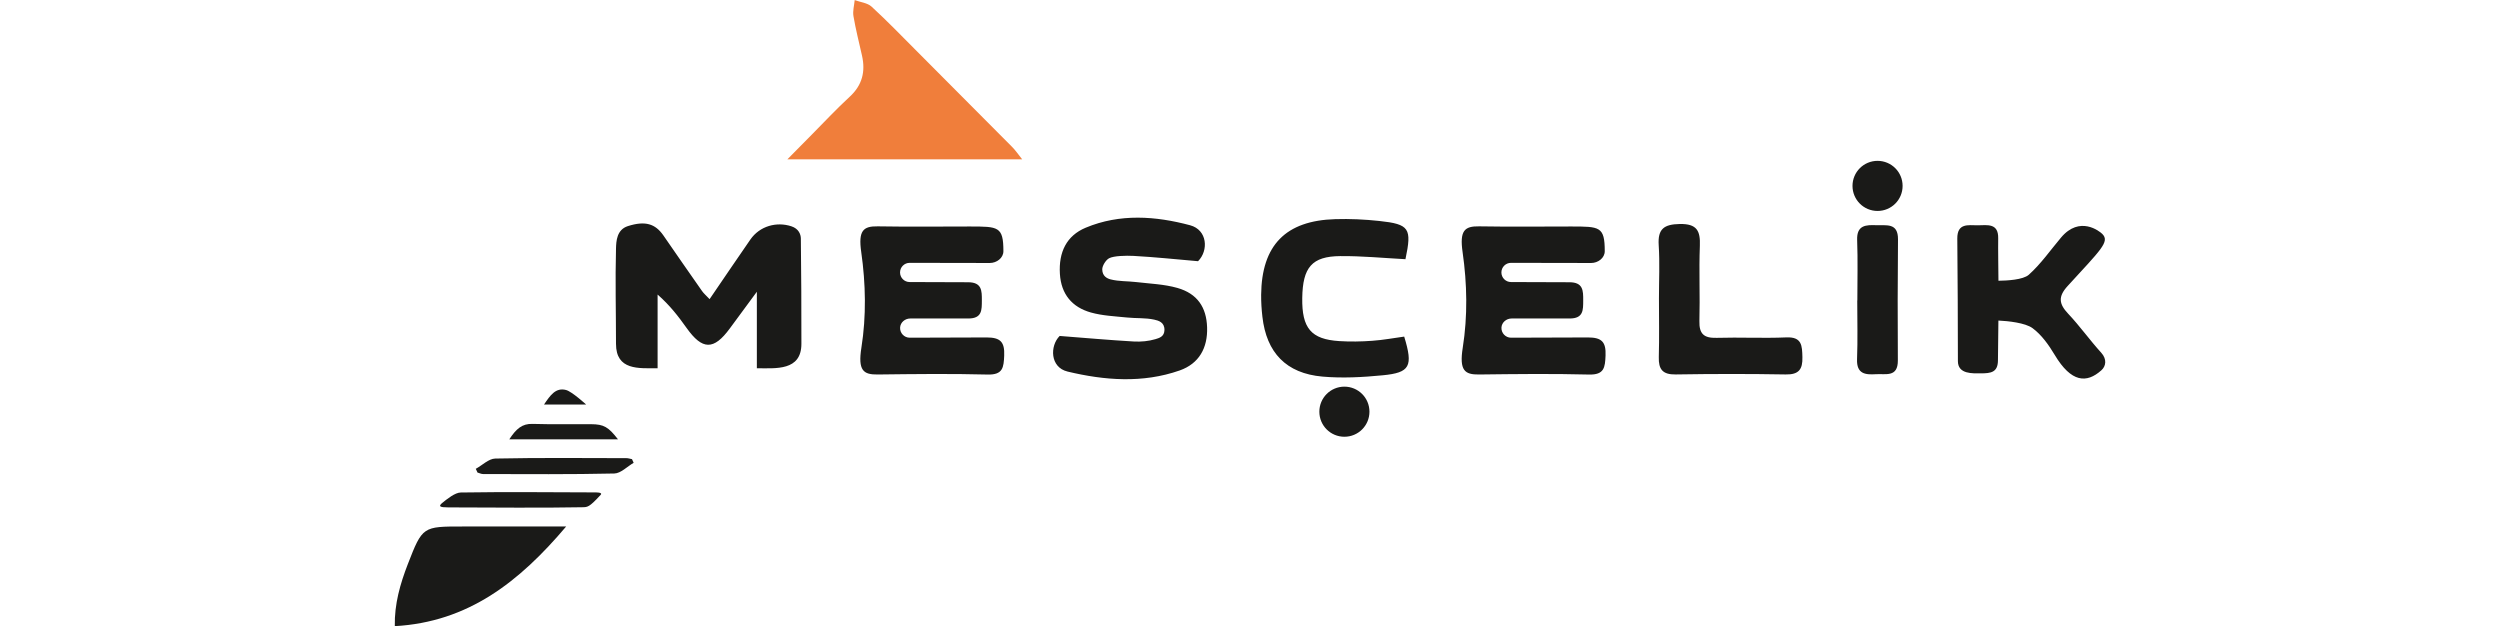
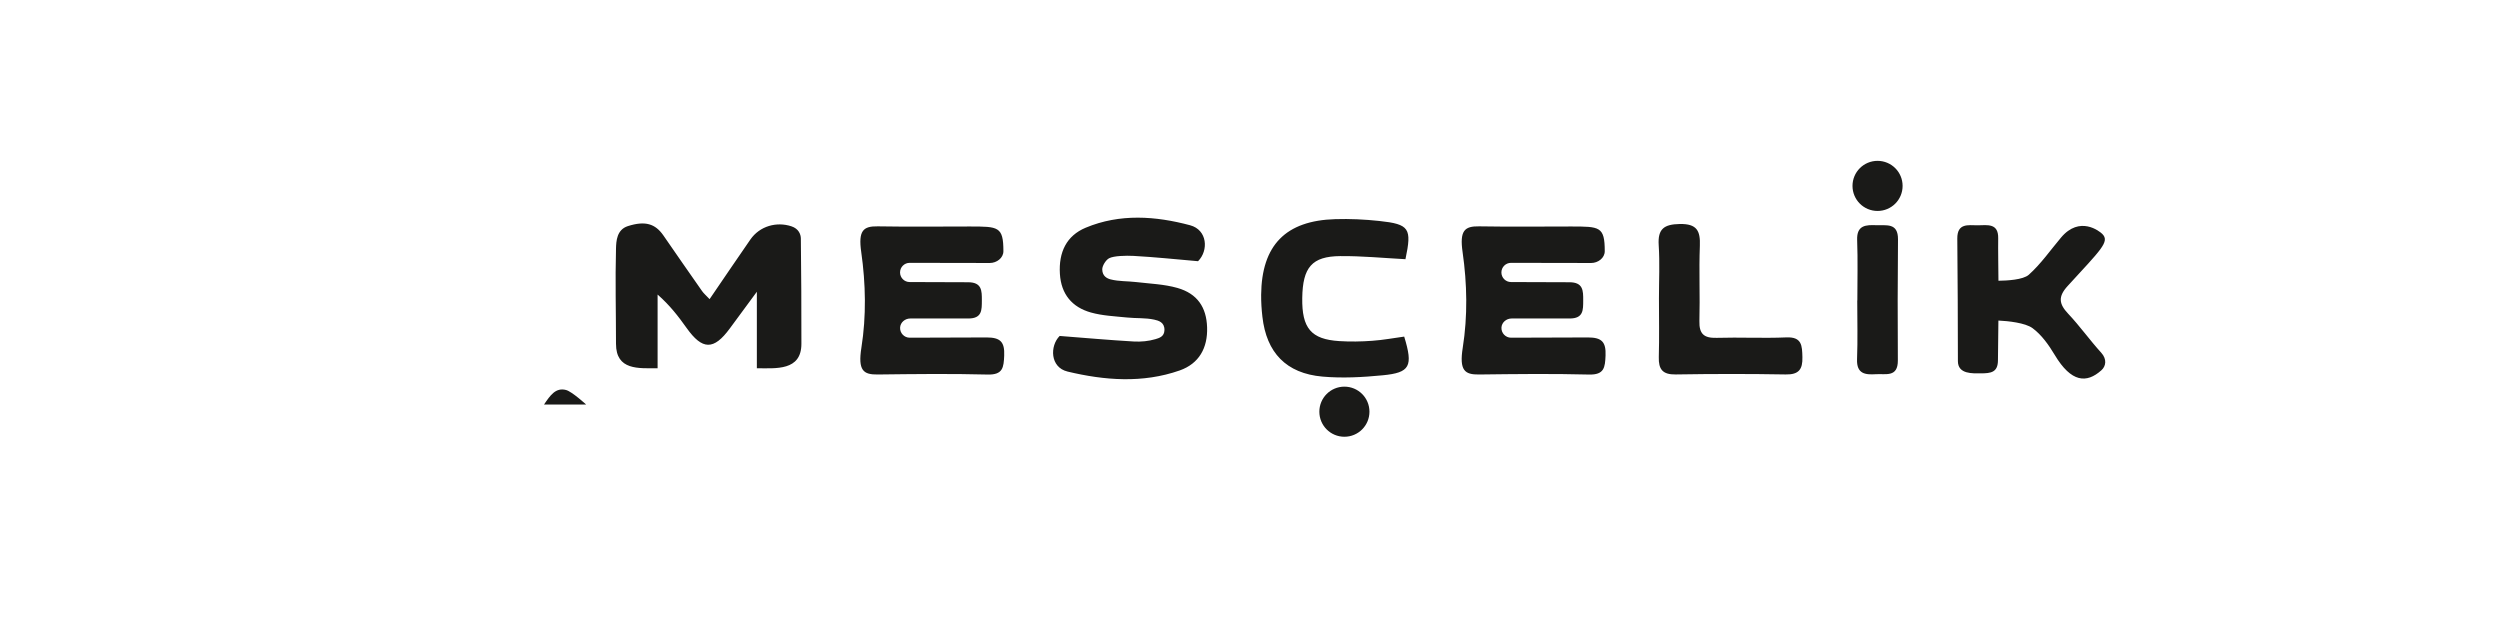
<svg xmlns="http://www.w3.org/2000/svg" id="Layer_2" data-name="Layer 2" width="500" viewBox="0 0 342.08 125.23">
  <defs>
    <style>
      .cls-1 {
        fill: #1a1a18;
      }

      .cls-2 {
        fill: #f07e3b;
      }
    </style>
  </defs>
  <g id="Layer_1-2" data-name="Layer 1">
-     <path class="cls-2" d="M78.52,31.86c1.8-1.82,3.31-3.37,4.84-4.9,2.53-2.55,4.99-5.19,7.63-7.62,2.51-2.31,3.17-5.03,2.45-8.22-.59-2.63-1.26-5.25-1.71-7.9-.17-1.02.15-2.13.25-3.2,1.14.42,2.55.55,3.38,1.31,3.13,2.87,6.08,5.94,9.08,8.94,6.35,6.36,12.69,12.73,19.02,19.11.66.66,1.19,1.45,2.02,2.49h-46.97Z" />
-     <path class="cls-1" d="M34.27,105.3C24.92,116.35,14.7,124.41,0,125.23c-.09-4.45,1.09-8.49,2.61-12.42,2.93-7.54,2.99-7.51,11-7.51,5.81,0,11.61,0,17.42,0h3.24" />
-     <path class="cls-1" d="M16.2,93.76c1.3-.71,2.58-2.02,3.89-2.05,8.74-.18,17.49-.1,26.23-.08.37,0,.74.13,1.12.2.11.24.22.49.33.73-1.29.75-2.57,2.11-3.87,2.14-8.74.2-17.49.12-26.23.11-.38,0-.75-.2-1.13-.3-.11-.25-.23-.5-.34-.74" />
-     <path class="cls-1" d="M9.36,100.69c1.15-.94,2.7-2.18,3.84-2.19,8.91-.14,17.82-.05,26.73-.02.15,0,1.73-.05,1.25.48-2.36,2.57-2.63,2.47-3.77,2.49-8.91.17-17.82.03-26.73.03-1.73,0-1.91-.23-1.32-.78" />
-     <path class="cls-1" d="M22.91,87.85c1.36-2.07,2.54-3.14,4.64-3.07,3.91.12,7.83.03,11.74.06,2.5.02,3.42.53,5.34,3.02h-21.72Z" />
    <path class="cls-1" d="M38.26,80.91h-8.42c1.25-1.85,2.34-3.45,4.41-2.91,1.2.32,4.02,2.91,4.02,2.91" />
    <path class="cls-1" d="M62.95,59.84c2.83-4.14,5.47-8.05,8.16-11.93,1.89-2.72,5.25-3.62,8.21-2.65,1.47.48,1.88,1.63,1.89,2.43.09,8.18.11,12.89.11,21.07,0,5.47-5.15,4.89-8.91,4.89v-15.3c-1.8,2.44-3.6,4.88-5.4,7.33-3.23,4.4-5.49,4.36-8.66-.1-1.62-2.28-3.32-4.5-5.79-6.67v14.74c-3.78,0-8.32.46-8.32-4.89,0-6.35-.17-12.7,0-19.05.04-1.49.15-3.78,2.38-4.49,3.46-1.1,5.47-.48,7.1,1.87,2.57,3.71,5.13,7.43,7.73,11.12.32.46.77.84,1.51,1.62M134.54,74.31c7.38,1.77,15.03,2.38,22.44-.22,3.86-1.36,5.62-4.49,5.48-8.63-.13-4-1.95-6.73-5.93-7.87-2.66-.76-5.52-.85-8.29-1.18-1.69-.2-3.44-.11-5.07-.53-.73-.19-1.66-.65-1.68-2-.01-.7.7-1.88,1.37-2.23.93-.49,3.33-.55,4.89-.47,4.21.23,8.41.67,12.9,1.06,2.14-2.14,1.88-6.26-1.59-7.19-6.88-1.84-14.04-2.37-20.88.49-3.83,1.6-5.43,4.88-5.16,9.25.25,4.05,2.43,6.65,6.2,7.71,2.32.65,4.8.75,7.22,1,1.82.19,3.7.04,5.46.43.83.19,2.05.51,2.03,2.06-.02,1.34-1.04,1.61-1.8,1.84-1.37.41-2.89.55-4.33.47-4.84-.28-9.67-.71-14.83-1.11-1.97,1.97-1.95,6.27,1.58,7.12ZM341.29,70.55c-2.3-2.53-4.28-5.33-6.62-7.81-1.83-1.94-2.06-3.4-.1-5.54,6.61-7.23,8.49-8.86,6.93-10.41-.55-.55-4.52-3.71-8.25.72-2.11,2.5-4.02,5.27-6.45,7.44-1.14,1.02-4.4,1.18-6.07,1.2,0-.84-.09-6.75-.05-8.46.07-3.14-2.21-2.64-4.1-2.63-1.88,0-4.1-.5-4.08,2.66.07,8.18.12,16.33.12,24.51,0,2.66,3.02,2.44,4.57,2.44,2.04,0,3.44-.19,3.44-2.64,0-.73.09-7.14.09-7.92,1.89.09,5.37.44,6.84,1.53,1.8,1.33,3.23,3.35,4.41,5.32,3.34,5.59,6.4,5.72,9.33,3.11.94-.82,1.16-2.22,0-3.51ZM196.87,44.19c-2.91-.31-5.85-.45-8.77-.36-9.94.29-14.73,5.22-14.83,15.13-.01,1.46.08,2.93.25,4.39.81,7.18,4.75,11.33,12.01,11.97,3.98.35,8.05.13,12.04-.26,5.5-.53,6.12-1.79,4.31-7.74-2.11.29-4.25.69-6.41.84-2.18.16-4.4.2-6.58.06-5.64-.36-7.49-2.58-7.4-8.63.09-6.12,1.93-8.32,7.59-8.37,4.34-.04,8.68.39,13.05.62,1.31-6.18.82-7-5.26-7.65ZM252.8,71.41c-.07,2.46.77,3.52,3.37,3.48,7.33-.12,14.67-.13,22,0,2.63.05,3.42-1.01,3.35-3.47-.06-2.27-.07-4.08-3.23-3.94-4.64.2-9.29-.05-13.93.09-2.51.07-3.51-.77-3.44-3.36.14-5.01-.11-10.03.09-15.03.12-3.03-.59-4.44-4.01-4.38-3.16.06-4.43.98-4.22,4.23.23,3.53.05,7.09.05,10.63,0,3.91.08,7.83-.03,11.74ZM292.49,60.11c0,3.91.11,7.83-.04,11.74-.11,2.94,1.65,3.13,3.78,2.99,1.94-.13,4.4.69,4.38-2.75-.05-8.07-.05-16.14.03-24.21.03-3.39-2.35-2.76-4.33-2.84-2.07-.08-3.95-.03-3.84,2.96.15,4.03.04,8.07.04,12.11h-.02ZM118.37,67.49c-5.49,0-15.13.05-15.39.05-1.09,0-1.97-.92-1.92-2.02.05-1.04.99-1.82,2.02-1.82h11.61c2.79,0,2.71-1.7,2.72-3.62.01-1.96,0-3.63-2.77-3.63-3.76,0-11.36-.04-11.67-.04-1.06,0-1.92-.86-1.92-1.92s.86-1.92,1.92-1.92c.09,0,9.53.02,16.03.03,1.37,0,2.72-.99,2.72-2.36,0-4.97-1.03-4.93-6.72-4.94-6.47,0-11.94.08-18.41-.03-2.91-.05-3.92.85-3.3,5.16.9,6.34,1.03,12.78.03,19.11-.72,4.56.39,5.4,3.26,5.36,7.33-.09,14.66-.18,21.98.01,3.08.08,3.22-1.43,3.32-3.8.11-2.7-.74-3.62-3.51-3.62ZM238.64,67.49c-5.49,0-15.13.05-15.39.05-1.09,0-1.97-.92-1.92-2.02.05-1.04.99-1.82,2.02-1.82h11.61c2.79,0,2.71-1.7,2.72-3.62.01-1.96,0-3.63-2.77-3.63-3.76,0-11.36-.04-11.67-.04-1.06,0-1.92-.86-1.92-1.92s.86-1.92,1.92-1.92c.09,0,9.53.02,16.03.03,1.37,0,2.72-.99,2.72-2.36,0-4.97-1.03-4.93-6.72-4.94-6.47,0-11.94.08-18.41-.03-2.91-.05-3.92.85-3.3,5.16.91,6.34,1.03,12.78.03,19.11-.72,4.56.39,5.4,3.26,5.36,7.33-.09,14.66-.18,21.98.01,3.08.08,3.22-1.43,3.32-3.8.11-2.7-.74-3.62-3.51-3.62ZM296.55,32.17c-2.77,0-5.01,2.24-5.01,5.01s2.24,5.01,5.01,5.01,5.01-2.24,5.01-5.01-2.24-5.01-5.01-5.01ZM189.92,77.33c-2.77,0-5.01,2.24-5.01,5.01s2.24,5.01,5.01,5.01,5.01-2.24,5.01-5.01-2.24-5.01-5.01-5.01ZM320.72,64.1c0,.79-.05,2.21-.05,3.91,0,.71-.04,3.28-.04,4.01" />
  </g>
</svg>